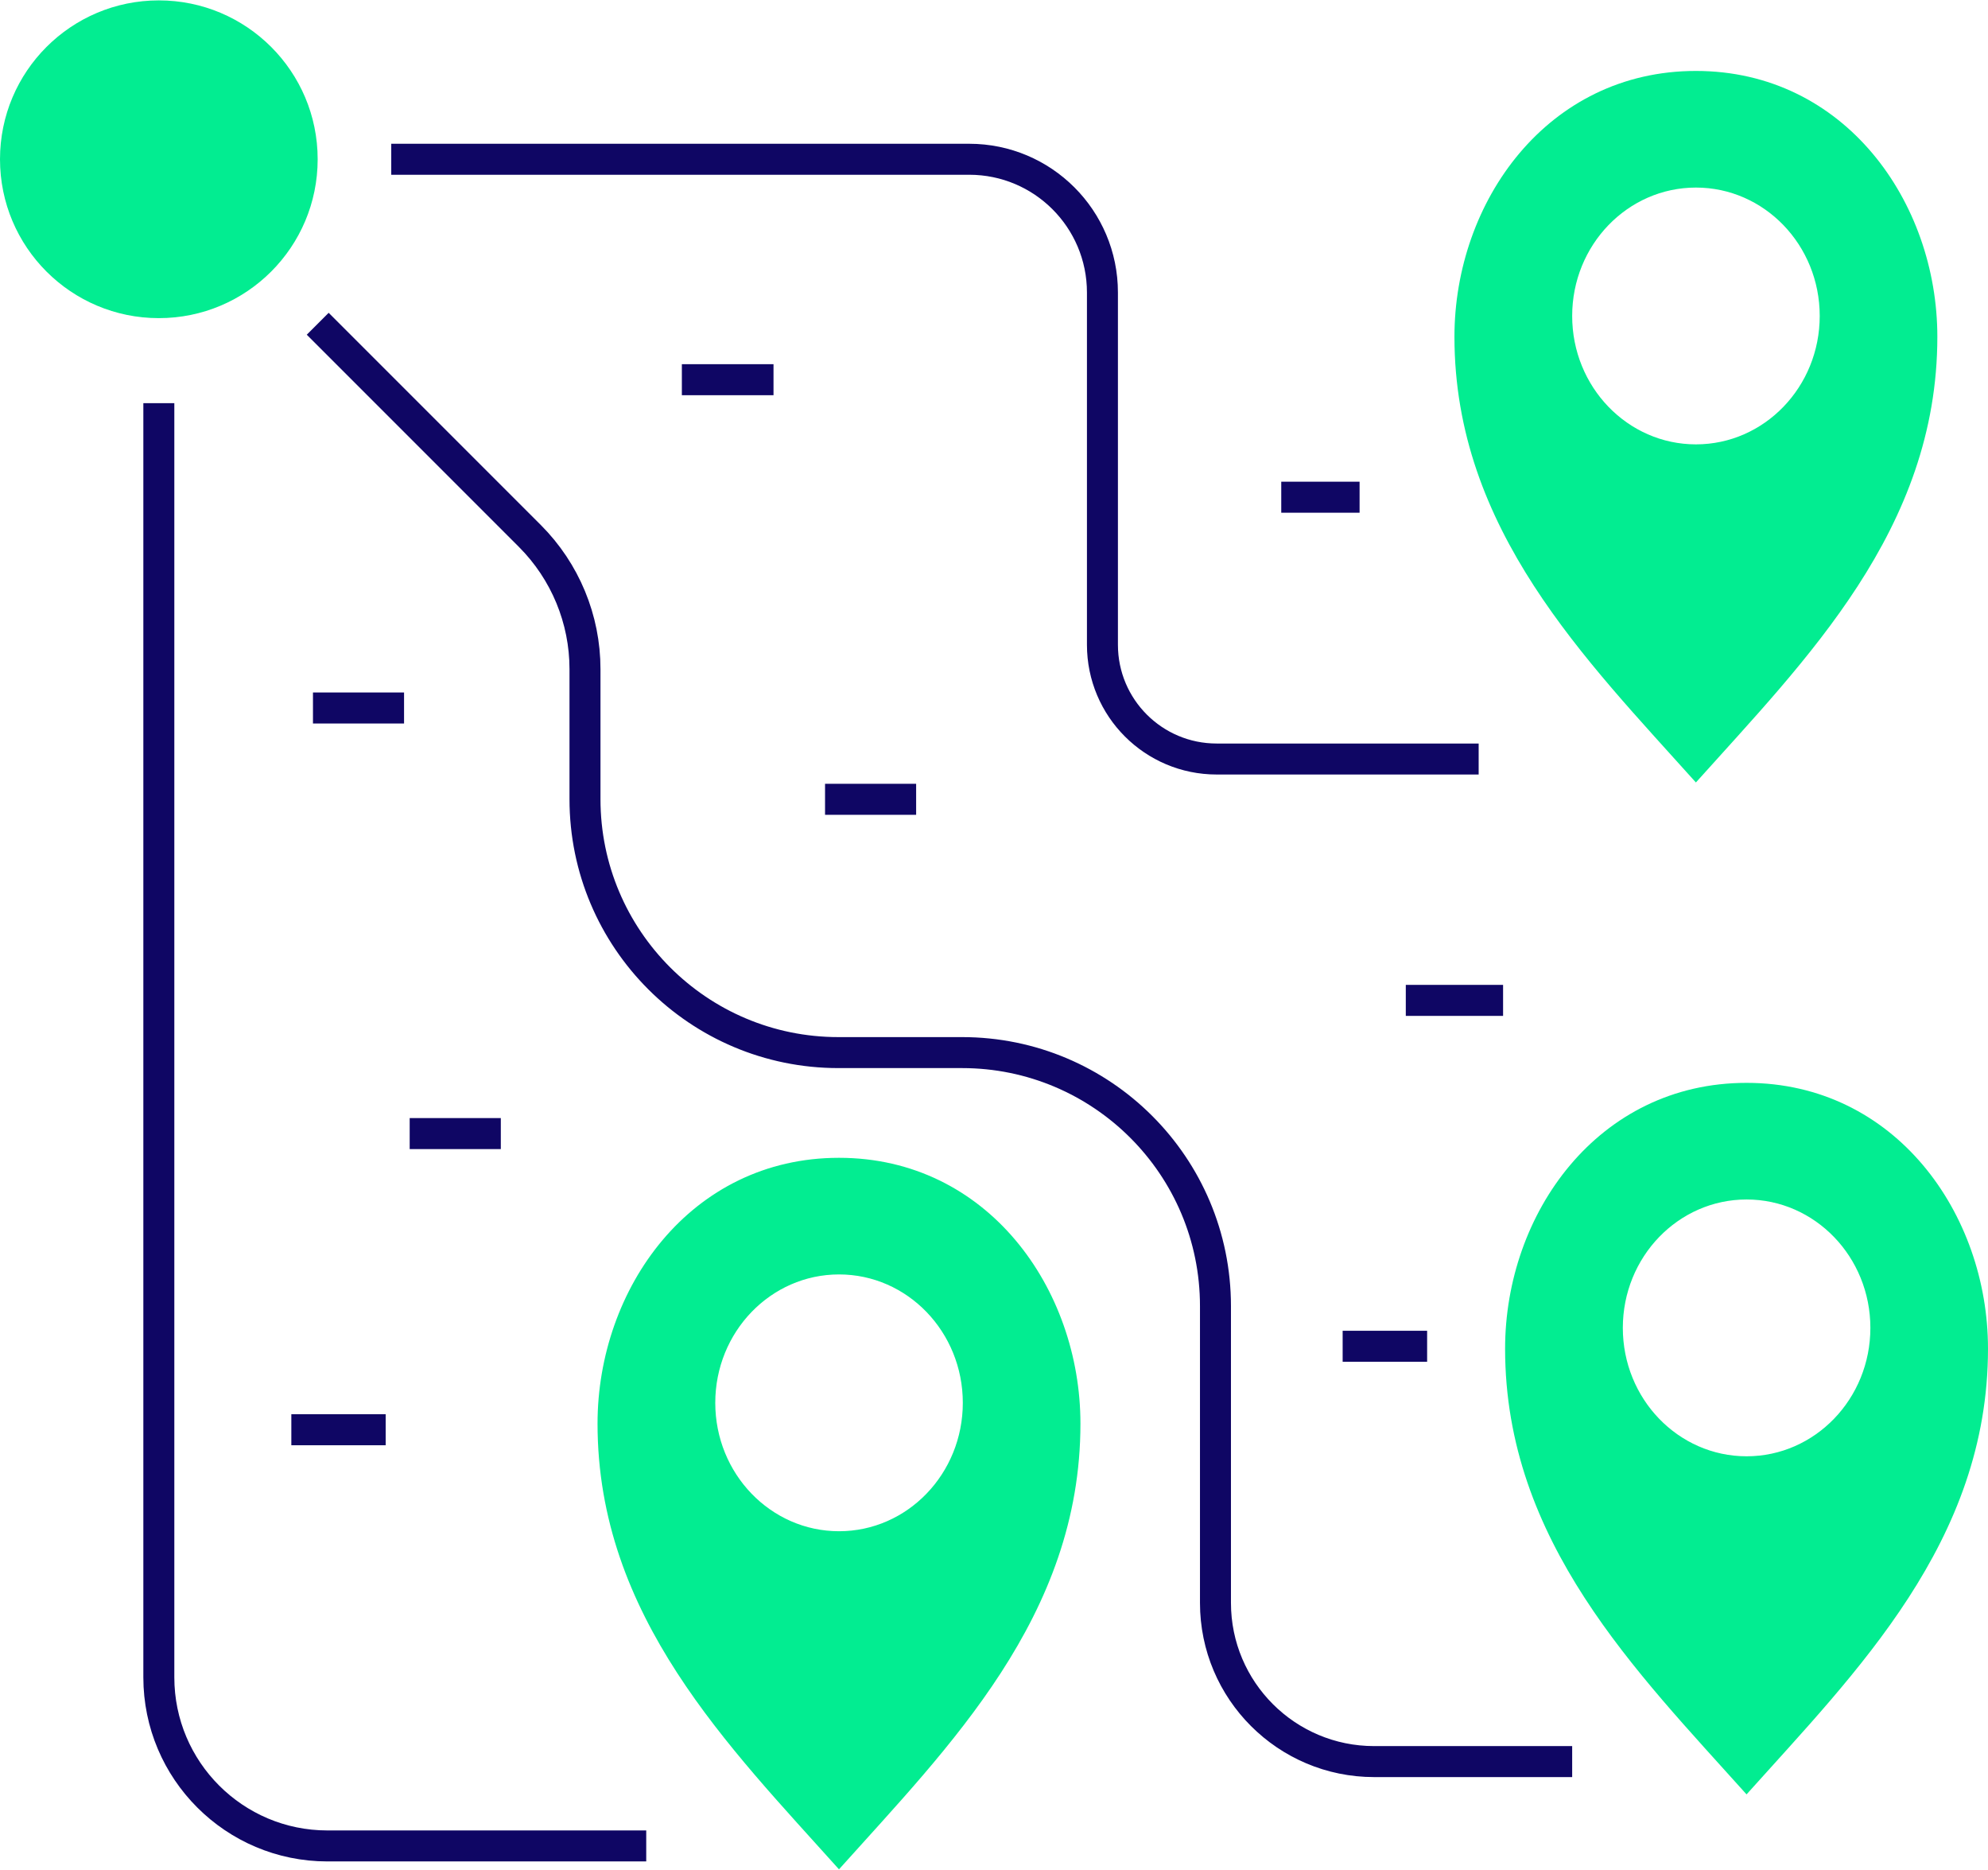
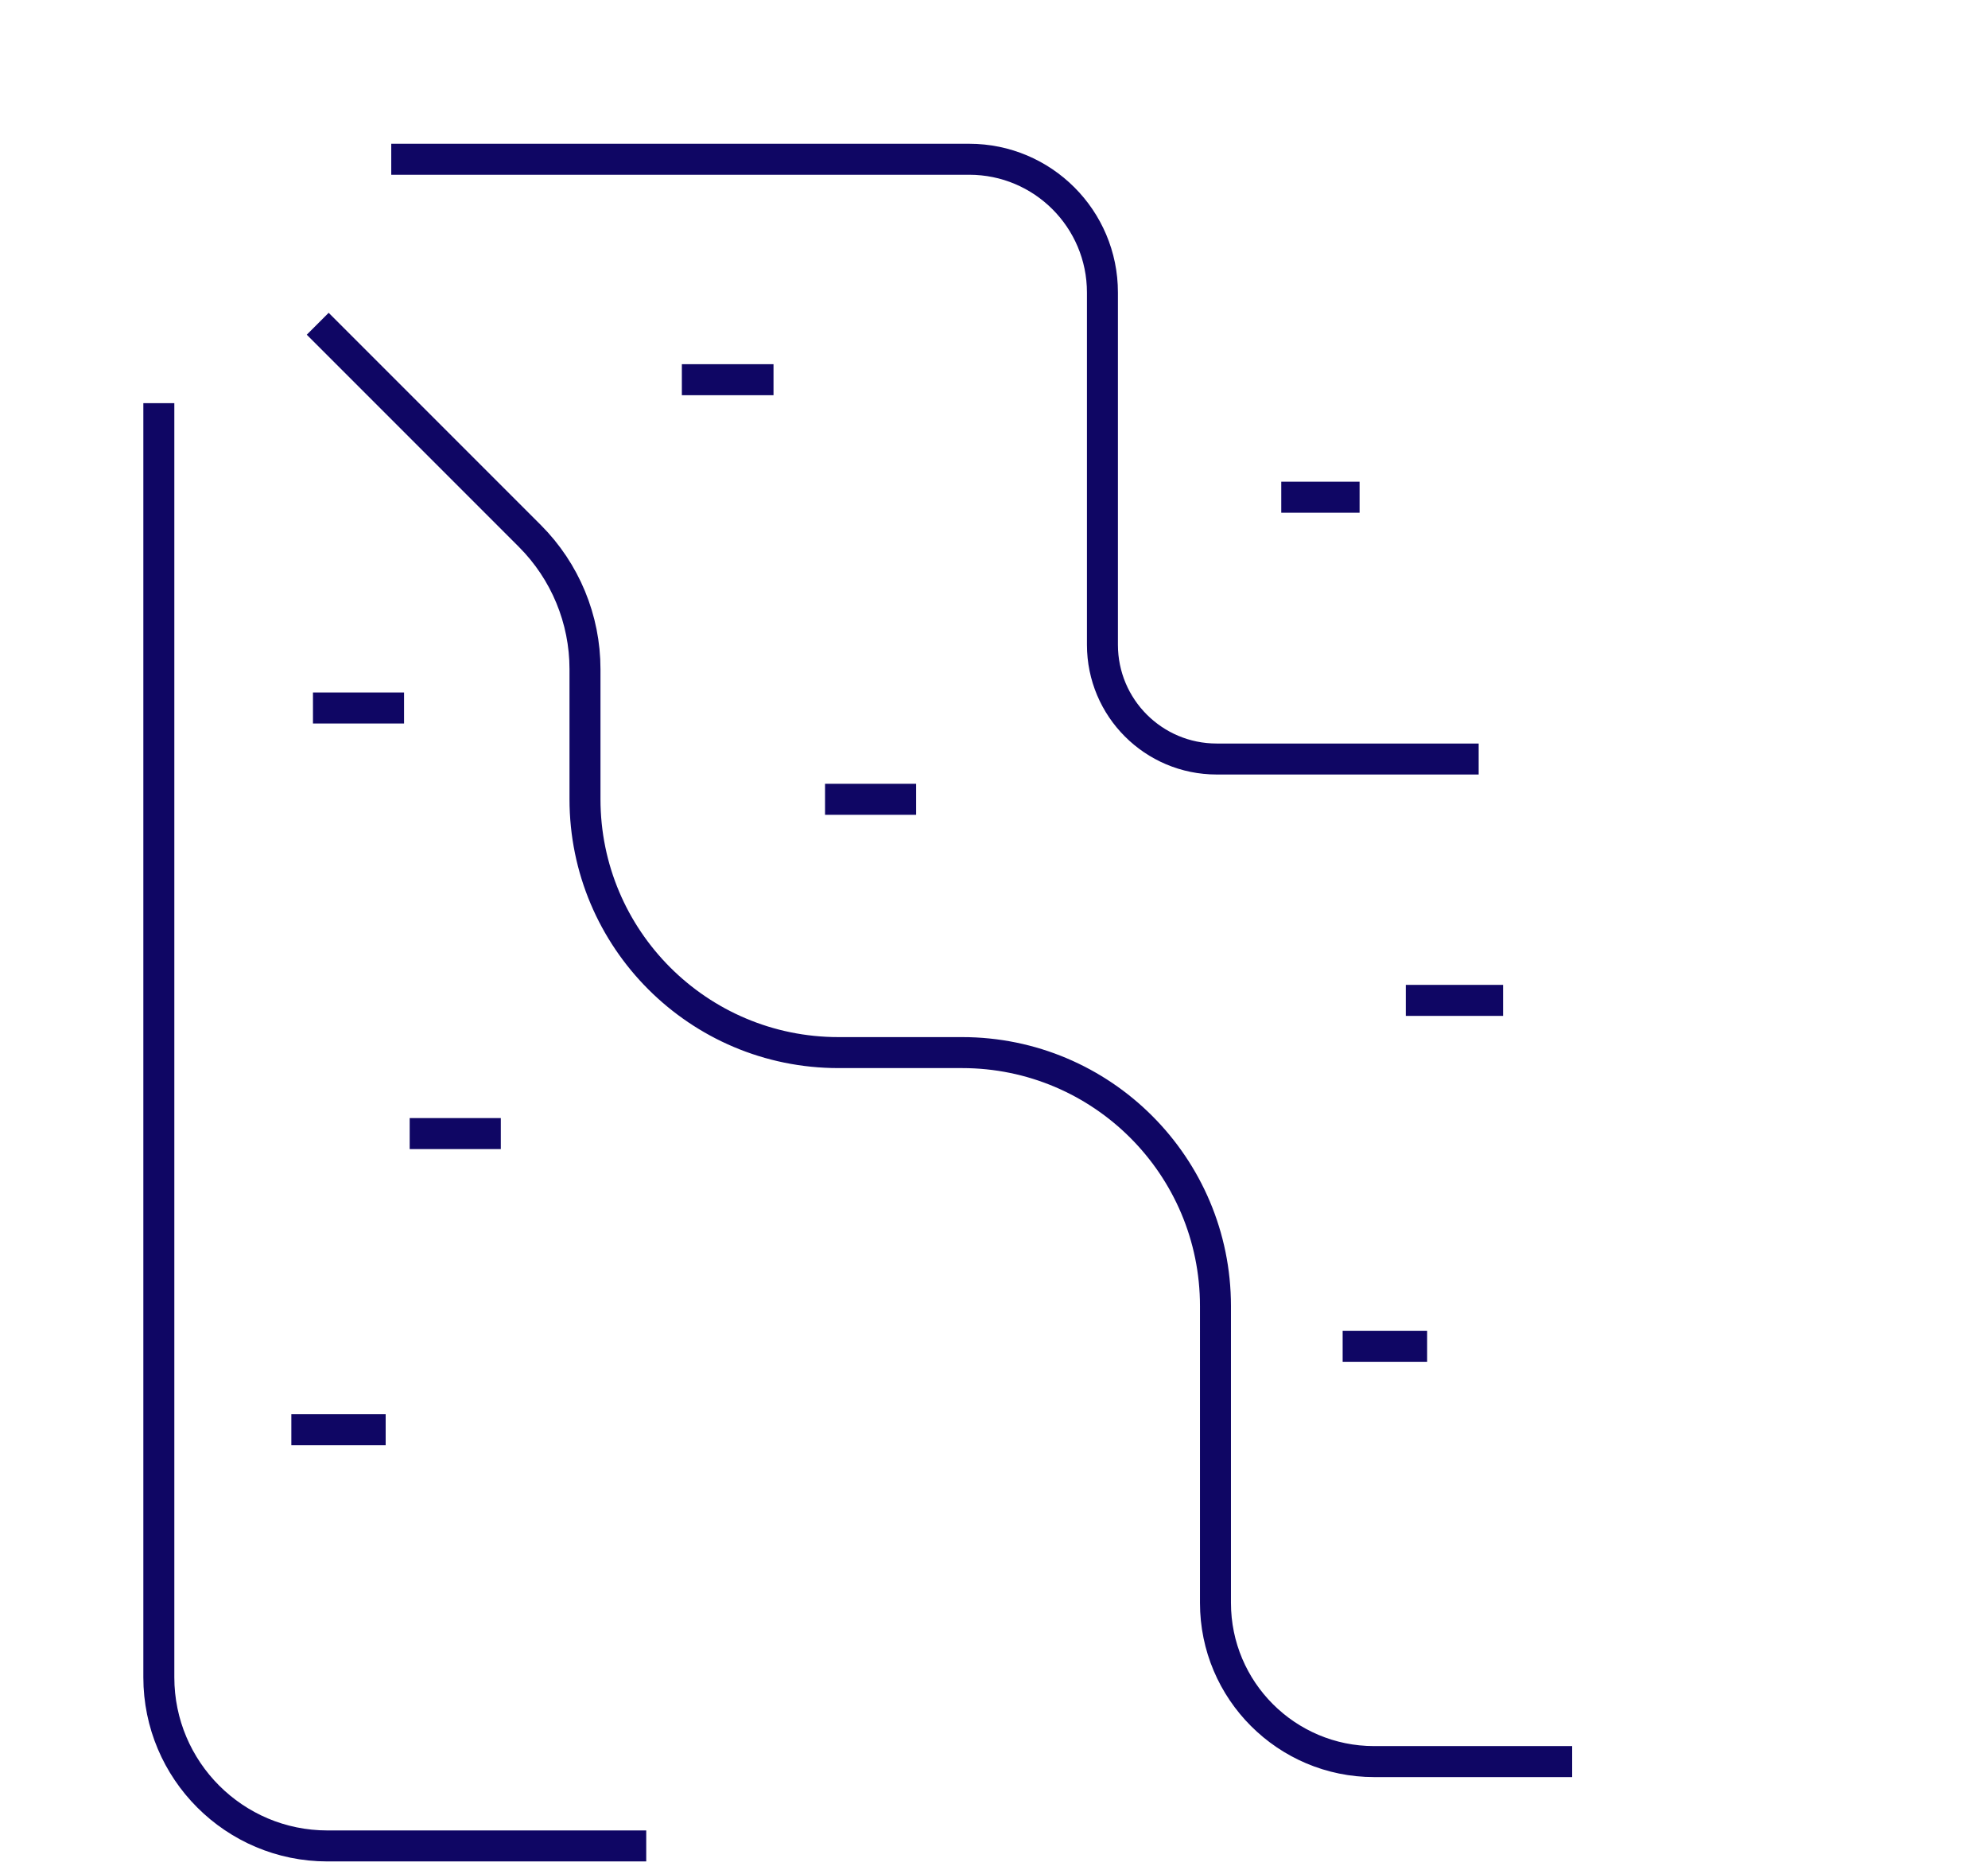
<svg xmlns="http://www.w3.org/2000/svg" width="385" height="362" viewBox="0 0 385 361.85">
-   <circle cx="30.76" cy="30.76" r="30.76" fill="#02ed91" />
  <path fill="none" stroke="#0f0664" stroke-miterlimit="10" stroke-width="6" d="M30.76 77.98v246.69c0 18.03 14.62 32.65 32.65 32.65h61.74M304.47 340.99h-38.35c-16.97 0-30.73-13.76-30.73-30.73V252.8c0-27.11-21.98-49.08-49.08-49.08h-23.94c-27.11 0-49.08-21.98-49.08-49.08v-25.17c0-9.66-3.84-18.93-10.67-25.77L61.53 62.61M75.77 30.76H187.7c14.25 0 25.8 11.55 25.8 25.8v68.2c0 12.22 9.9 22.12 22.12 22.12h50.74M132.05 73.44h17.75M159.78 154.68h17.64M60.61 137h17.64M260.02 260.58h16.36M79.34 219.4h17.65M248.13 96.19h15.17M272.25 193.61h18.84M56.42 276.74h18.27" />
-   <path fill="#02ed91" d="M338.24 209.58c-28.76 0-46.76 25.31-46.76 51.47 0 37.33 25.49 62.55 46.76 86.29C359.51 323.6 385 298.38 385 261.05c0-26.16-18-51.47-46.76-51.47Zm.01 72.3c-13.24 0-23.97-11.13-23.97-24.86s10.73-24.86 23.97-24.86 23.97 11.13 23.97 24.86-10.73 24.86-23.97 24.86ZM162.48 224.09c-28.76 0-46.76 25.31-46.76 51.47 0 37.33 25.49 62.55 46.76 86.29 21.27-23.74 46.76-48.96 46.76-86.29 0-26.16-18.01-51.47-46.76-51.47Zm.01 72.3c-13.24 0-23.97-11.13-23.97-24.86s10.73-24.86 23.97-24.86 23.97 11.13 23.97 24.86-10.73 24.86-23.97 24.86ZM328.43 13.66c-28.76 0-46.76 25.31-46.76 51.47 0 37.33 25.49 62.55 46.76 86.29 21.27-23.74 46.76-48.96 46.76-86.29 0-26.16-18-51.47-46.76-51.47Zm.01 72.3c-13.24 0-23.97-11.13-23.97-24.86s10.73-24.86 23.97-24.86 23.97 11.13 23.97 24.86-10.73 24.86-23.97 24.86Z" />
</svg>